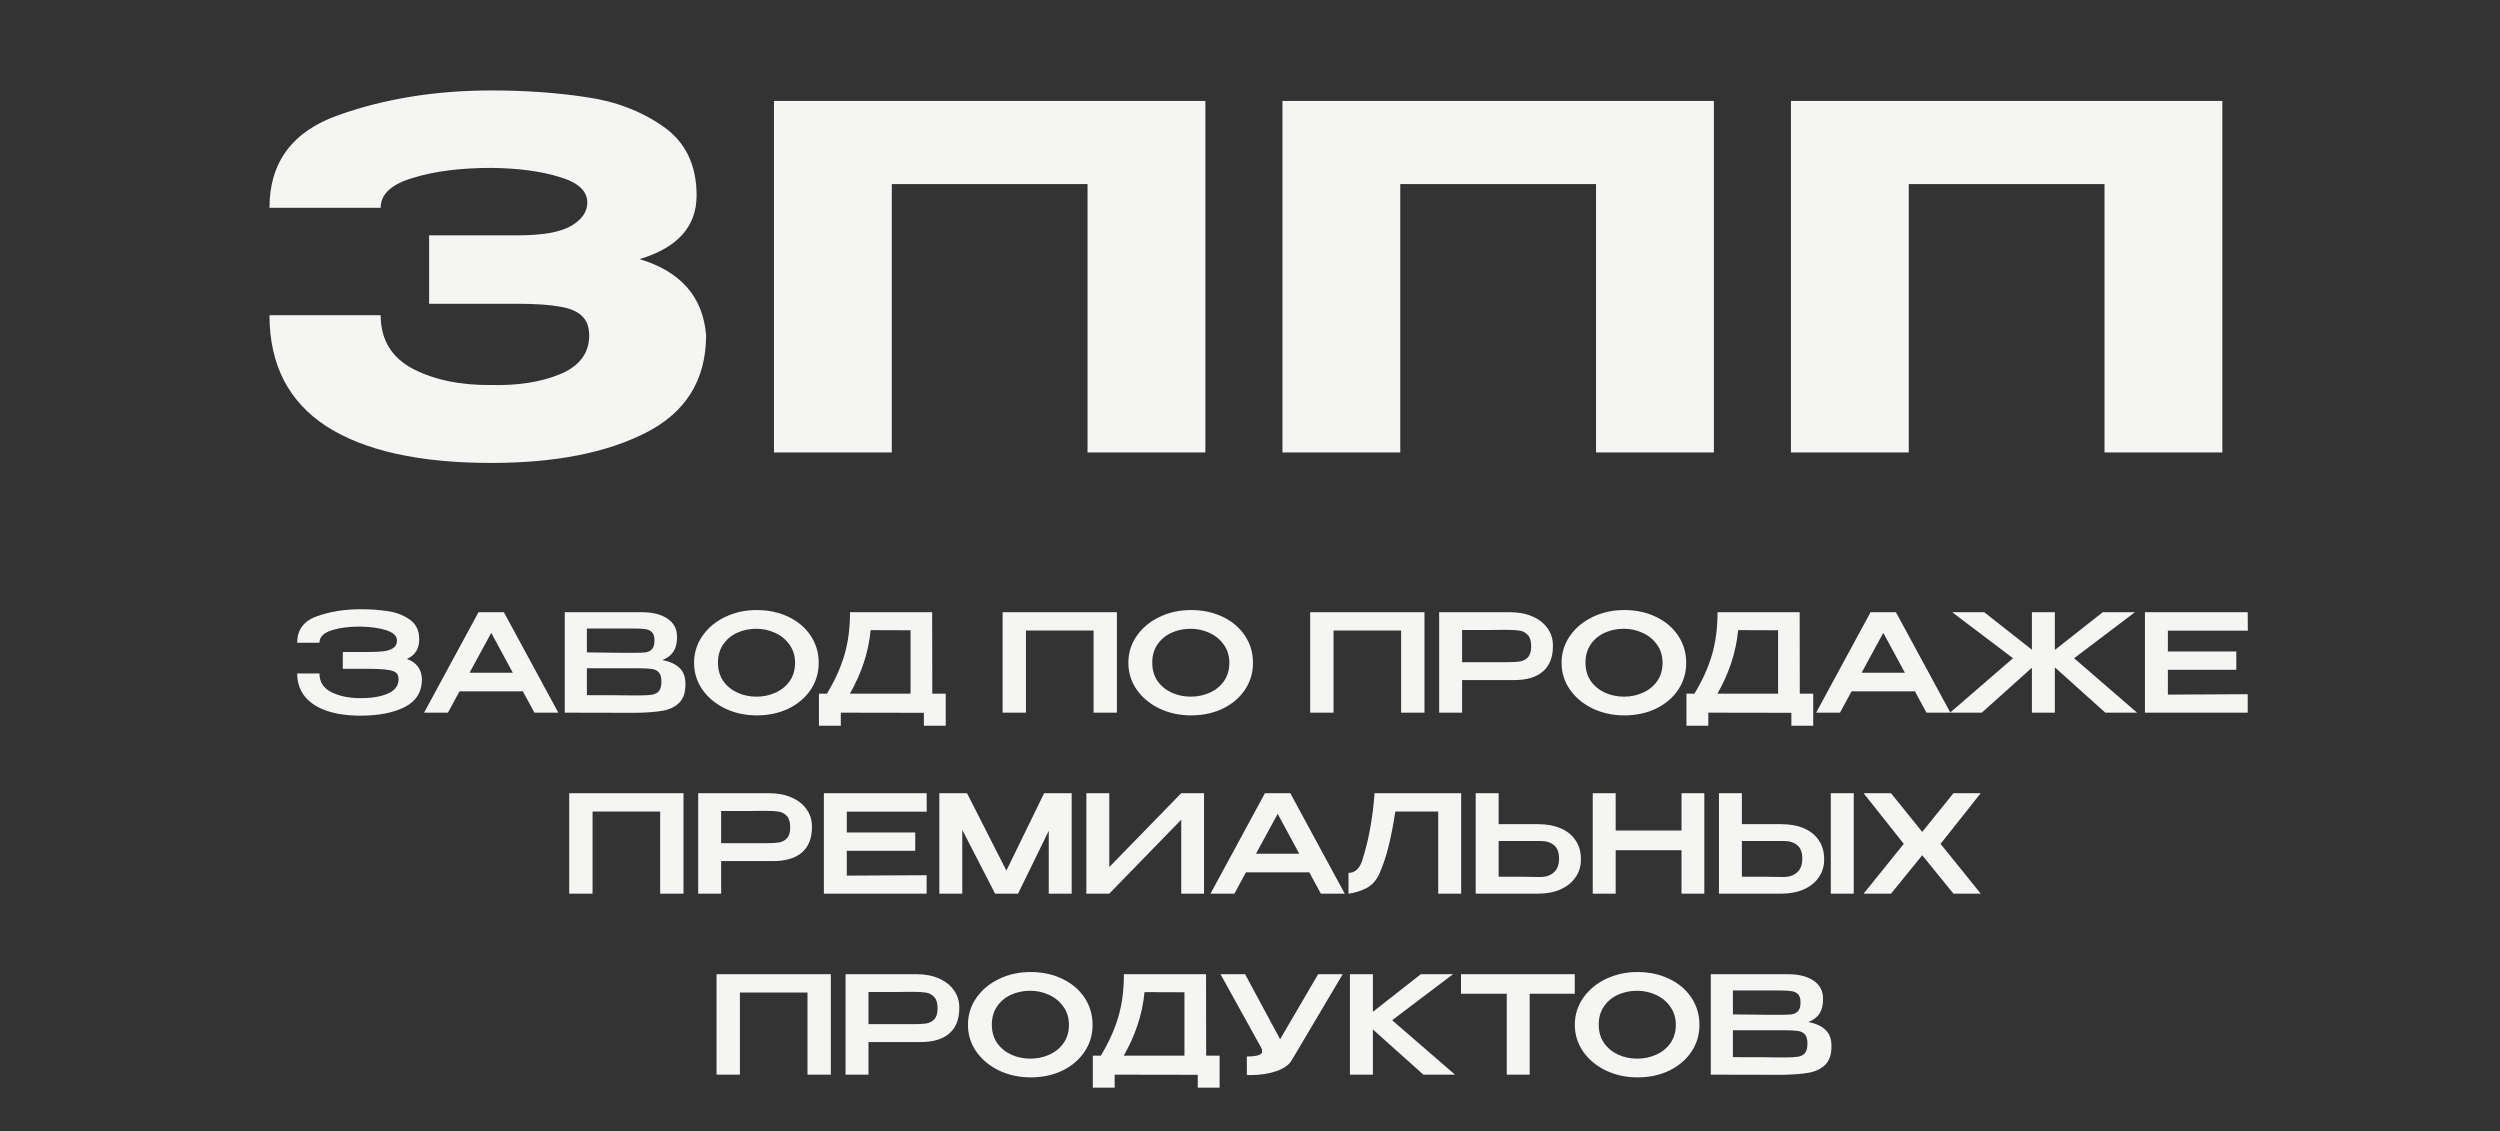
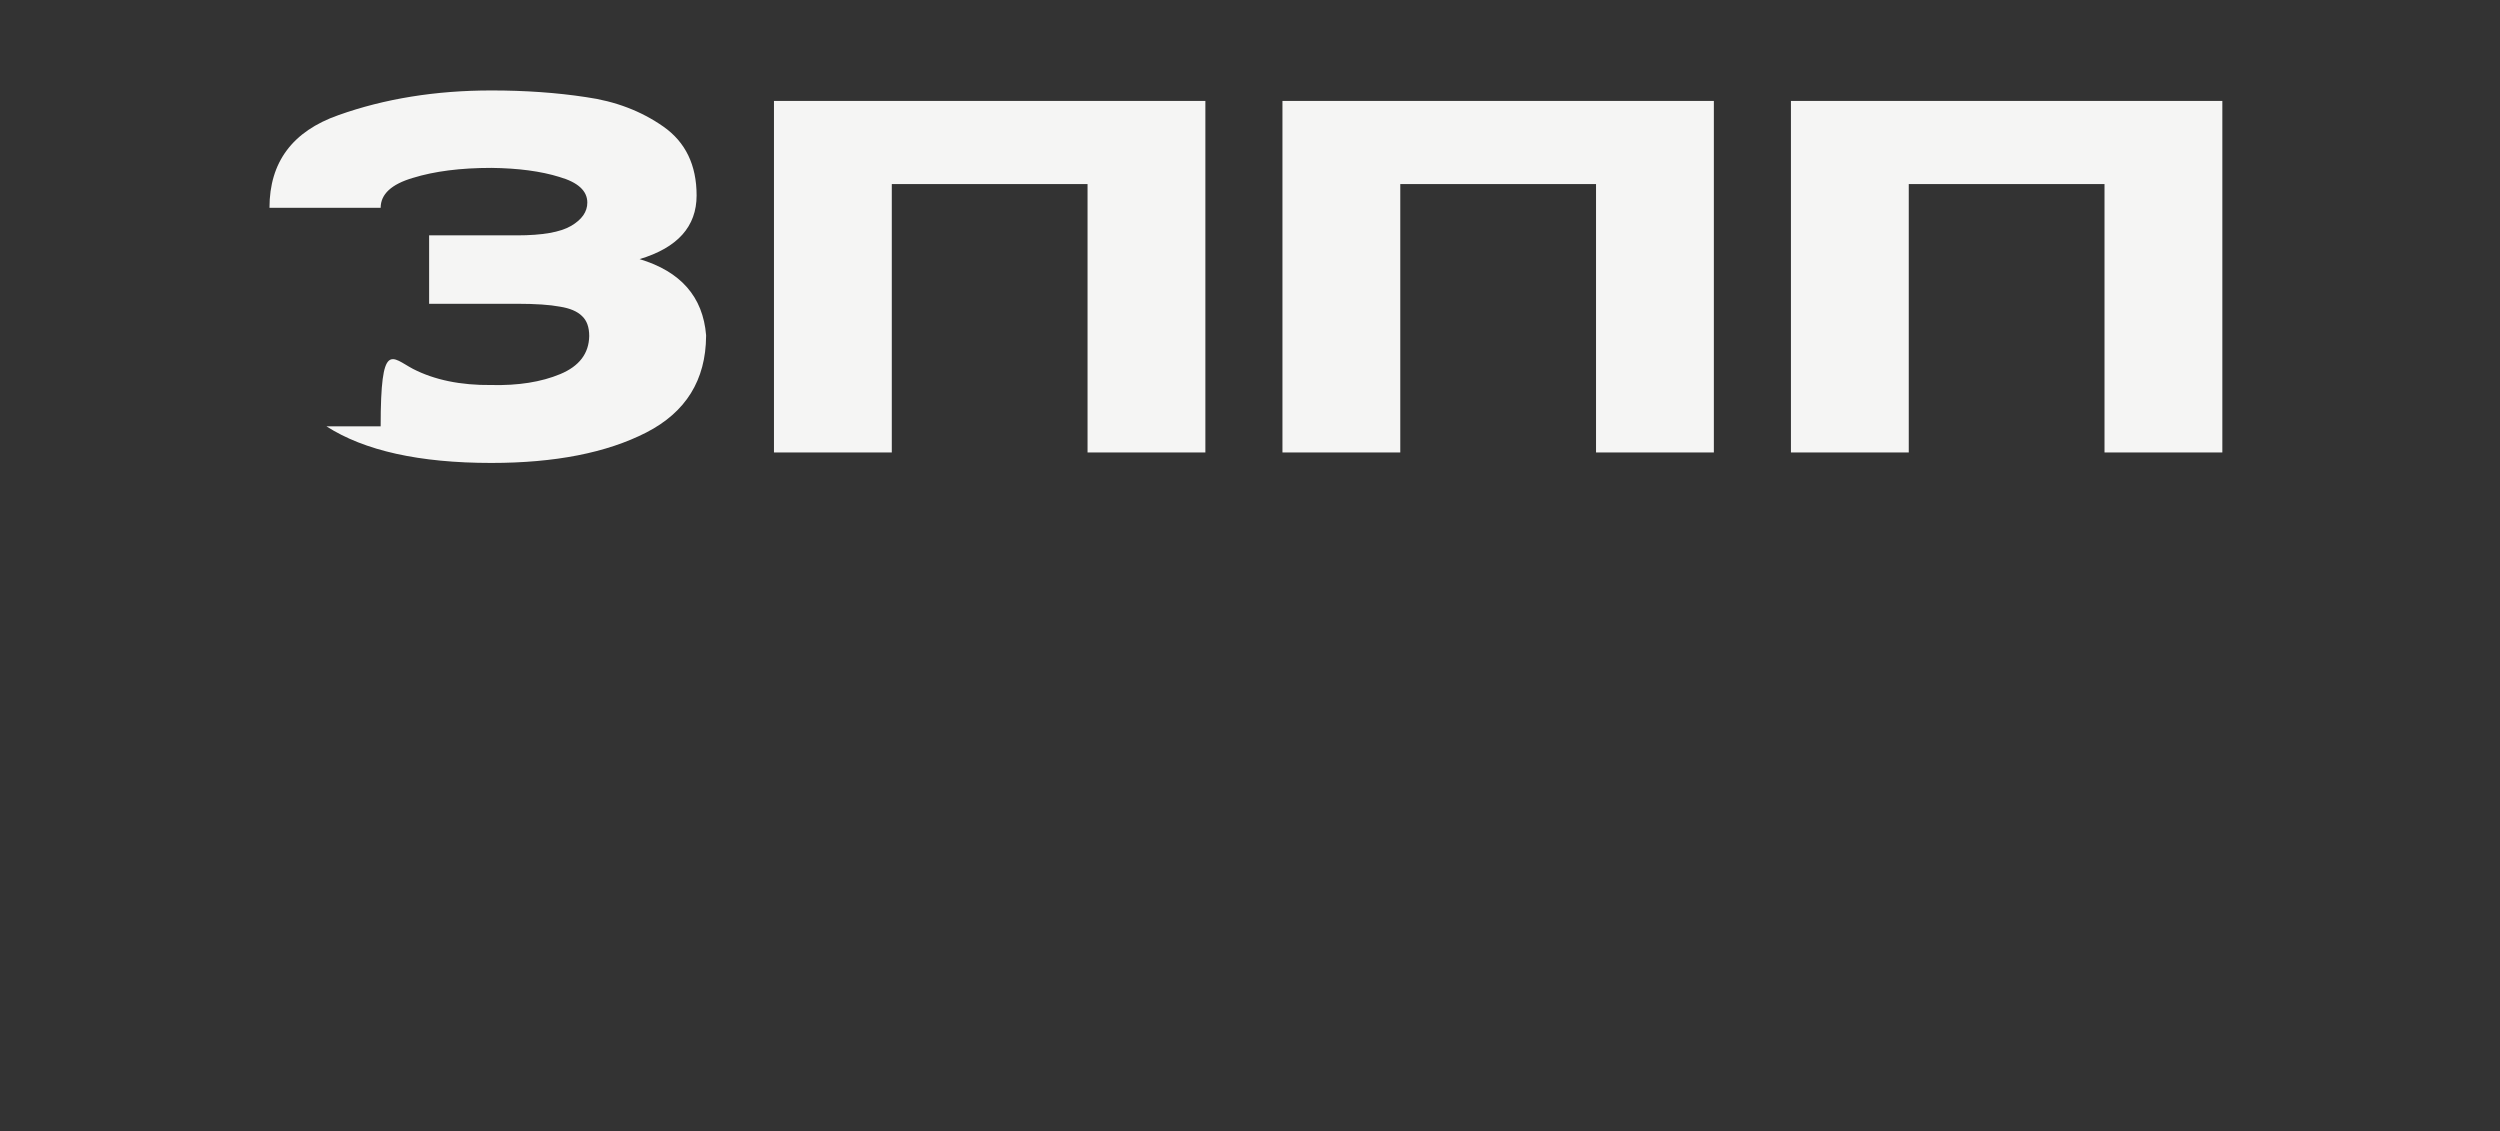
<svg xmlns="http://www.w3.org/2000/svg" width="221" height="100" viewBox="0 0 221 100" fill="none">
  <rect x="0" y="0" width="221" height="100" fill="#333333" stroke="none" />
-   <path d="M62.419 29.71C62.392 33.602 60.627 36.444 57.127 38.236C53.627 40.028 49.063 40.924 43.435 40.924C37.08 40.924 32.221 39.846 28.861 37.69C25.502 35.506 23.822 32.23 23.822 27.862H33.65C33.65 30.018 34.602 31.6 36.505 32.608C38.41 33.588 40.719 34.064 43.435 34.036C45.816 34.092 47.846 33.77 49.526 33.07C51.206 32.37 52.059 31.25 52.087 29.71C52.087 28.926 51.877 28.338 51.458 27.946C51.038 27.526 50.38 27.246 49.483 27.106C48.587 26.938 47.328 26.854 45.703 26.854H37.934V20.806H45.703C47.944 20.806 49.539 20.526 50.492 19.966C51.444 19.406 51.919 18.72 51.919 17.908C51.919 16.872 51.093 16.116 49.441 15.64C47.818 15.136 45.816 14.87 43.435 14.842C40.719 14.842 38.41 15.136 36.505 15.724C34.602 16.284 33.65 17.166 33.65 18.37H23.822C23.822 14.338 25.852 11.608 29.912 10.18C33.999 8.724 38.508 7.996 43.435 7.996C46.431 7.996 49.218 8.192 51.794 8.584C54.398 8.948 56.679 9.816 58.639 11.188C60.599 12.56 61.58 14.59 61.58 17.278C61.58 20.022 59.9 21.898 56.539 22.906C60.179 23.998 62.139 26.238 62.419 29.626V29.71ZM106.555 8.92V40H96.139V16.27H78.835V40H68.419V8.92H106.555ZM151.505 8.92V40H141.089V16.27H123.785V40H113.369V8.92H151.505ZM196.455 8.92V40H186.039V16.27H168.735V40H158.319V8.92H196.455Z" fill="#F5F5F4" />
-   <path d="M37.3 60.06C37.292 61.172 36.788 61.984 35.788 62.496C34.788 63.008 33.484 63.264 31.876 63.264C30.692 63.264 29.68 63.116 28.84 62.82C28 62.524 27.36 62.096 26.92 61.536C26.488 60.976 26.272 60.308 26.272 59.532H28.24C28.24 60.284 28.592 60.836 29.296 61.188C30 61.54 30.86 61.716 31.876 61.716C32.804 61.724 33.592 61.596 34.24 61.332C34.896 61.06 35.228 60.632 35.236 60.048C35.228 59.8 35.164 59.616 35.044 59.496C34.932 59.368 34.684 59.276 34.3 59.22C33.924 59.156 33.332 59.124 32.524 59.124H30.304V57.636H32.524C33.084 57.636 33.54 57.616 33.892 57.576C34.252 57.528 34.54 57.432 34.756 57.288C34.98 57.144 35.092 56.924 35.092 56.628C35.092 56.22 34.78 55.916 34.156 55.716C33.532 55.516 32.772 55.408 31.876 55.392C30.86 55.384 30 55.496 29.296 55.728C28.592 55.952 28.24 56.316 28.24 56.82H26.272C26.272 55.668 26.852 54.888 28.012 54.48C29.18 54.064 30.468 53.856 31.876 53.856C32.732 53.856 33.528 53.912 34.264 54.024C35.008 54.128 35.66 54.376 36.22 54.768C36.78 55.16 37.06 55.74 37.06 56.508C37.06 57.356 36.696 57.936 35.968 58.248C36.824 58.56 37.268 59.156 37.3 60.036V60.06ZM49.355 63H47.243L46.223 61.116H40.619L39.599 63H37.487L42.299 54.12H44.543L49.355 63ZM43.427 55.944L41.507 59.472H45.335L43.427 55.944ZM58.553 58.344C59.225 58.48 59.733 58.716 60.077 59.052C60.421 59.38 60.593 59.852 60.593 60.468V60.516C60.593 61.212 60.417 61.74 60.065 62.1C59.721 62.46 59.245 62.7 58.637 62.82C58.037 62.932 57.241 62.996 56.249 63.012H56.225H55.661L49.925 63V54.12H56.801C57.729 54.128 58.469 54.32 59.021 54.696C59.573 55.072 59.849 55.604 59.849 56.292V56.34C59.849 56.86 59.741 57.284 59.525 57.612C59.309 57.94 58.985 58.184 58.553 58.344ZM57.857 56.616C57.857 56.28 57.785 56.04 57.641 55.896C57.497 55.744 57.309 55.652 57.077 55.62C56.845 55.58 56.509 55.56 56.069 55.56H56.045H51.881V57.672L54.989 57.708H54.869H56.069C56.517 57.708 56.849 57.696 57.065 57.672C57.289 57.64 57.477 57.548 57.629 57.396C57.781 57.236 57.857 56.976 57.857 56.616ZM56.453 61.476C56.973 61.476 57.361 61.456 57.617 61.416C57.881 61.376 58.089 61.272 58.241 61.104C58.393 60.928 58.469 60.644 58.469 60.252C58.469 59.876 58.393 59.604 58.241 59.436C58.089 59.268 57.881 59.168 57.617 59.136C57.361 59.096 56.973 59.076 56.453 59.076H56.441H51.881V61.452C53.753 61.452 55.097 61.46 55.913 61.476H56.453ZM66.888 53.928C67.928 53.928 68.864 54.128 69.696 54.528C70.536 54.928 71.192 55.484 71.664 56.196C72.136 56.908 72.372 57.708 72.372 58.596C72.372 59.476 72.136 60.268 71.664 60.972C71.192 61.676 70.54 62.232 69.708 62.64C68.876 63.04 67.94 63.24 66.9 63.24C65.892 63.24 64.964 63.04 64.116 62.64C63.268 62.232 62.596 61.676 62.1 60.972C61.604 60.26 61.356 59.468 61.356 58.596C61.356 57.716 61.604 56.92 62.1 56.208C62.596 55.496 63.264 54.94 64.104 54.54C64.952 54.132 65.88 53.928 66.888 53.928ZM66.888 61.584C67.472 61.584 68.024 61.468 68.544 61.236C69.064 61.004 69.484 60.664 69.804 60.216C70.124 59.76 70.284 59.22 70.284 58.596C70.284 57.98 70.12 57.444 69.792 56.988C69.472 56.532 69.048 56.184 68.52 55.944C68 55.704 67.448 55.584 66.864 55.584C66.24 55.584 65.668 55.704 65.148 55.944C64.636 56.184 64.228 56.528 63.924 56.976C63.62 57.424 63.468 57.956 63.468 58.572C63.468 59.204 63.624 59.748 63.936 60.204C64.256 60.652 64.676 60.996 65.196 61.236C65.716 61.468 66.28 61.584 66.888 61.584ZM82.414 61.32H83.602V64.152H81.67V63.012L74.326 63V64.152H72.394V61.32H73.102C73.806 60.152 74.322 59.008 74.65 57.888C74.978 56.768 75.142 55.512 75.142 54.12H82.402L82.414 61.32ZM76.966 55.704C76.862 56.736 76.654 57.712 76.342 58.632C76.038 59.544 75.634 60.44 75.13 61.32H80.494V55.716L76.966 55.704ZM98.736 54.12V63H96.672V55.74H90.696V63H88.632V54.12H98.736ZM105.279 53.928C106.319 53.928 107.255 54.128 108.087 54.528C108.927 54.928 109.583 55.484 110.055 56.196C110.527 56.908 110.763 57.708 110.763 58.596C110.763 59.476 110.527 60.268 110.055 60.972C109.583 61.676 108.931 62.232 108.099 62.64C107.267 63.04 106.331 63.24 105.291 63.24C104.283 63.24 103.355 63.04 102.507 62.64C101.659 62.232 100.987 61.676 100.491 60.972C99.995 60.26 99.747 59.468 99.747 58.596C99.747 57.716 99.995 56.92 100.491 56.208C100.987 55.496 101.655 54.94 102.495 54.54C103.343 54.132 104.271 53.928 105.279 53.928ZM105.279 61.584C105.863 61.584 106.415 61.468 106.935 61.236C107.455 61.004 107.875 60.664 108.195 60.216C108.515 59.76 108.675 59.22 108.675 58.596C108.675 57.98 108.511 57.444 108.183 56.988C107.863 56.532 107.439 56.184 106.911 55.944C106.391 55.704 105.839 55.584 105.255 55.584C104.631 55.584 104.059 55.704 103.539 55.944C103.027 56.184 102.619 56.528 102.315 56.976C102.011 57.424 101.859 57.956 101.859 58.572C101.859 59.204 102.015 59.748 102.327 60.204C102.647 60.652 103.067 60.996 103.587 61.236C104.107 61.468 104.671 61.584 105.279 61.584ZM125.924 54.12V63H123.86V55.74H117.884V63H115.82V54.12H125.924ZM133.498 54.12C134.242 54.12 134.898 54.244 135.466 54.492C136.042 54.74 136.486 55.088 136.798 55.536C137.118 55.976 137.278 56.488 137.278 57.072V57.12C137.278 58.096 136.986 58.84 136.402 59.352C135.818 59.864 134.962 60.12 133.834 60.12H129.25V63H127.222V54.12H133.498ZM133.27 58.536C133.726 58.536 134.09 58.516 134.362 58.476C134.642 58.428 134.878 58.304 135.07 58.104C135.262 57.896 135.358 57.576 135.358 57.144C135.358 56.688 135.262 56.356 135.07 56.148C134.878 55.932 134.642 55.8 134.362 55.752C134.09 55.704 133.726 55.68 133.27 55.68H132.802C132.594 55.68 132.234 55.684 131.722 55.692C131.21 55.692 130.386 55.692 129.25 55.692V58.536H133.258H133.27ZM143.576 53.928C144.616 53.928 145.552 54.128 146.384 54.528C147.224 54.928 147.88 55.484 148.352 56.196C148.824 56.908 149.06 57.708 149.06 58.596C149.06 59.476 148.824 60.268 148.352 60.972C147.88 61.676 147.228 62.232 146.396 62.64C145.564 63.04 144.628 63.24 143.588 63.24C142.58 63.24 141.652 63.04 140.804 62.64C139.956 62.232 139.284 61.676 138.788 60.972C138.292 60.26 138.044 59.468 138.044 58.596C138.044 57.716 138.292 56.92 138.788 56.208C139.284 55.496 139.952 54.94 140.792 54.54C141.64 54.132 142.568 53.928 143.576 53.928ZM143.576 61.584C144.16 61.584 144.712 61.468 145.232 61.236C145.752 61.004 146.172 60.664 146.492 60.216C146.812 59.76 146.972 59.22 146.972 58.596C146.972 57.98 146.808 57.444 146.48 56.988C146.16 56.532 145.736 56.184 145.208 55.944C144.688 55.704 144.136 55.584 143.552 55.584C142.928 55.584 142.356 55.704 141.836 55.944C141.324 56.184 140.916 56.528 140.612 56.976C140.308 57.424 140.156 57.956 140.156 58.572C140.156 59.204 140.312 59.748 140.624 60.204C140.944 60.652 141.364 60.996 141.884 61.236C142.404 61.468 142.968 61.584 143.576 61.584ZM159.102 61.32H160.29V64.152H158.358V63.012L151.014 63V64.152H149.082V61.32H149.79C150.494 60.152 151.01 59.008 151.338 57.888C151.666 56.768 151.83 55.512 151.83 54.12H159.09L159.102 61.32ZM153.654 55.704C153.55 56.736 153.342 57.712 153.03 58.632C152.726 59.544 152.322 60.44 151.818 61.32H157.182V55.716L153.654 55.704ZM172.413 63H170.301L169.281 61.116H163.677L162.657 63H160.545L165.357 54.12H167.601L172.413 63ZM166.485 55.944L164.565 59.472H168.393L166.485 55.944ZM183.352 58.188L188.92 63H186.112L181.648 58.992V63H179.62V59.028L175.192 63H172.384L177.952 58.188L172.576 54.12H175.408L179.62 57.432V54.12H181.648V57.456L185.884 54.12H188.728L183.352 58.188ZM197.689 59.208H191.641V61.404L198.697 61.368V63H189.613V54.12H198.697L198.709 55.752H191.641V57.588H197.689V59.208ZM60.422 70.12V79H58.358V71.74H52.382V79H50.318V70.12H60.422ZM67.996 70.12C68.74 70.12 69.396 70.244 69.964 70.492C70.54 70.74 70.984 71.088 71.296 71.536C71.616 71.976 71.776 72.488 71.776 73.072V73.12C71.776 74.096 71.484 74.84 70.9 75.352C70.316 75.864 69.46 76.12 68.332 76.12H63.748V79H61.72V70.12H67.996ZM67.768 74.536C68.224 74.536 68.588 74.516 68.86 74.476C69.14 74.428 69.376 74.304 69.568 74.104C69.76 73.896 69.856 73.576 69.856 73.144C69.856 72.688 69.76 72.356 69.568 72.148C69.376 71.932 69.14 71.8 68.86 71.752C68.588 71.704 68.224 71.68 67.768 71.68H67.3C67.092 71.68 66.732 71.684 66.22 71.692C65.708 71.692 64.884 71.692 63.748 71.692V74.536H67.756H67.768ZM80.906 75.208H74.858V77.404L81.914 77.368V79H72.83V70.12H81.914L81.926 71.752H74.858V73.588H80.906V75.208ZM94.737 70.12V79H92.709V73.444L89.997 79H87.969L85.065 73.36V79H83.037V70.12H85.485L88.965 76.96L92.301 70.12H94.737ZM98.061 70.12V76.648L104.421 70.12H106.437V79H104.421V72.46L98.061 79H96.033V70.12H98.061ZM118.876 79H116.764L115.744 77.116H110.14L109.12 79H107.008L111.82 70.12H114.064L118.876 79ZM112.948 71.944L111.028 75.472H114.856L112.948 71.944ZM129.167 70.12V79H127.139V71.74H123.347C123.171 72.884 122.979 73.88 122.771 74.728C122.571 75.576 122.291 76.42 121.931 77.26C121.651 77.852 121.259 78.276 120.755 78.532C120.251 78.78 119.735 78.936 119.207 79V77.164C119.743 77.164 120.135 76.836 120.383 76.18C120.695 75.228 120.939 74.256 121.115 73.264C121.299 72.272 121.431 71.224 121.511 70.12H129.167ZM135.959 72.856C136.719 72.856 137.383 72.976 137.951 73.216C138.519 73.456 138.959 73.808 139.271 74.272C139.591 74.736 139.751 75.292 139.751 75.94V75.988C139.751 76.58 139.591 77.104 139.271 77.56C138.959 78.016 138.515 78.372 137.939 78.628C137.371 78.876 136.715 79 135.971 79H130.451V70.12H132.479V72.856H135.935H135.959ZM136.199 77.524C136.671 77.524 137.059 77.388 137.363 77.116C137.667 76.844 137.819 76.44 137.819 75.904C137.819 75.352 137.671 74.956 137.375 74.716C137.079 74.468 136.687 74.344 136.199 74.344H136.187H132.479V77.5C134.183 77.5 135.307 77.508 135.851 77.524H136.199ZM142.826 73.42H148.646V70.12H150.662V79H148.646V75.16H142.826V79H140.798V70.12H142.826V73.42ZM157.463 72.856C158.223 72.856 158.887 72.976 159.455 73.216C160.023 73.456 160.463 73.808 160.775 74.272C161.095 74.736 161.255 75.292 161.255 75.94V75.988C161.255 76.58 161.095 77.104 160.775 77.56C160.463 78.016 160.019 78.372 159.443 78.628C158.875 78.876 158.219 79 157.475 79H151.955V70.12H153.983V72.856H157.439H157.463ZM161.843 79V70.12H163.871V79H161.843ZM157.703 77.524C158.175 77.524 158.563 77.388 158.867 77.116C159.171 76.844 159.323 76.44 159.323 75.904C159.323 75.352 159.175 74.956 158.879 74.716C158.583 74.468 158.191 74.344 157.703 74.344H157.691H153.983V77.5C155.687 77.5 156.811 77.508 157.355 77.524H157.703ZM172.686 70.12H175.098L171.546 74.596L175.098 79H172.686L169.926 75.604L167.166 79H164.742L168.294 74.596L164.742 70.12H167.166L169.926 73.54L172.686 70.12ZM73.447 86.12V95H71.383V87.74H65.407V95H63.343V86.12H73.447ZM81.022 86.12C81.766 86.12 82.422 86.244 82.99 86.492C83.566 86.74 84.01 87.088 84.322 87.536C84.642 87.976 84.802 88.488 84.802 89.072V89.12C84.802 90.096 84.51 90.84 83.926 91.352C83.342 91.864 82.486 92.12 81.358 92.12H76.774V95H74.746V86.12H81.022ZM80.794 90.536C81.25 90.536 81.614 90.516 81.886 90.476C82.166 90.428 82.402 90.304 82.594 90.104C82.786 89.896 82.882 89.576 82.882 89.144C82.882 88.688 82.786 88.356 82.594 88.148C82.402 87.932 82.166 87.8 81.886 87.752C81.614 87.704 81.25 87.68 80.794 87.68H80.326C80.118 87.68 79.758 87.684 79.246 87.692C78.734 87.692 77.91 87.692 76.774 87.692V90.536H80.782H80.794ZM91.099 85.928C92.139 85.928 93.075 86.128 93.907 86.528C94.747 86.928 95.403 87.484 95.875 88.196C96.347 88.908 96.583 89.708 96.583 90.596C96.583 91.476 96.347 92.268 95.875 92.972C95.403 93.676 94.751 94.232 93.919 94.64C93.087 95.04 92.151 95.24 91.111 95.24C90.103 95.24 89.175 95.04 88.327 94.64C87.479 94.232 86.807 93.676 86.311 92.972C85.815 92.26 85.567 91.468 85.567 90.596C85.567 89.716 85.815 88.92 86.311 88.208C86.807 87.496 87.475 86.94 88.315 86.54C89.163 86.132 90.091 85.928 91.099 85.928ZM91.099 93.584C91.683 93.584 92.235 93.468 92.755 93.236C93.275 93.004 93.695 92.664 94.015 92.216C94.335 91.76 94.495 91.22 94.495 90.596C94.495 89.98 94.331 89.444 94.003 88.988C93.683 88.532 93.259 88.184 92.731 87.944C92.211 87.704 91.659 87.584 91.075 87.584C90.451 87.584 89.879 87.704 89.359 87.944C88.847 88.184 88.439 88.528 88.135 88.976C87.831 89.424 87.679 89.956 87.679 90.572C87.679 91.204 87.835 91.748 88.147 92.204C88.467 92.652 88.887 92.996 89.407 93.236C89.927 93.468 90.491 93.584 91.099 93.584ZM106.625 93.32H107.813V96.152H105.881V95.012L98.537 95V96.152H96.605V93.32H97.313C98.017 92.152 98.533 91.008 98.861 89.888C99.189 88.768 99.353 87.512 99.353 86.12H106.613L106.625 93.32ZM101.177 87.704C101.073 88.736 100.865 89.712 100.553 90.632C100.249 91.544 99.845 92.44 99.341 93.32H104.705V87.716L101.177 87.704ZM118.694 86.12L114.23 93.656C113.99 94.104 113.526 94.448 112.838 94.688C112.15 94.92 111.398 95.036 110.582 95.036L110.222 95.024V93.392C111.126 93.392 111.578 93.244 111.578 92.948C111.578 92.9 111.57 92.848 111.554 92.792C111.538 92.736 111.526 92.696 111.518 92.672L107.894 86.12H110.066L113.162 91.868L116.522 86.12H118.694ZM123.068 90.188L128.624 95H125.828L121.364 91.004V95H119.336V86.12H121.364V89.444L125.6 86.12H128.444L123.068 90.188ZM129.152 87.812V86.12H139.208L129.152 87.812ZM139.208 86.12V87.848H135.224V95H133.196V87.848H129.152V86.12H139.208ZM144.747 85.928C145.787 85.928 146.723 86.128 147.555 86.528C148.395 86.928 149.051 87.484 149.523 88.196C149.995 88.908 150.231 89.708 150.231 90.596C150.231 91.476 149.995 92.268 149.523 92.972C149.051 93.676 148.399 94.232 147.567 94.64C146.735 95.04 145.799 95.24 144.759 95.24C143.751 95.24 142.823 95.04 141.975 94.64C141.127 94.232 140.455 93.676 139.959 92.972C139.463 92.26 139.215 91.468 139.215 90.596C139.215 89.716 139.463 88.92 139.959 88.208C140.455 87.496 141.123 86.94 141.963 86.54C142.811 86.132 143.739 85.928 144.747 85.928ZM144.747 93.584C145.331 93.584 145.883 93.468 146.403 93.236C146.923 93.004 147.343 92.664 147.663 92.216C147.983 91.76 148.143 91.22 148.143 90.596C148.143 89.98 147.979 89.444 147.651 88.988C147.331 88.532 146.907 88.184 146.379 87.944C145.859 87.704 145.307 87.584 144.723 87.584C144.099 87.584 143.527 87.704 143.007 87.944C142.495 88.184 142.087 88.528 141.783 88.976C141.479 89.424 141.327 89.956 141.327 90.572C141.327 91.204 141.483 91.748 141.795 92.204C142.115 92.652 142.535 92.996 143.055 93.236C143.575 93.468 144.139 93.584 144.747 93.584ZM159.862 90.344C160.534 90.48 161.042 90.716 161.386 91.052C161.73 91.38 161.902 91.852 161.902 92.468V92.516C161.902 93.212 161.726 93.74 161.374 94.1C161.03 94.46 160.554 94.7 159.946 94.82C159.346 94.932 158.55 94.996 157.558 95.012H157.534H156.97L151.234 95V86.12H158.11C159.038 86.128 159.778 86.32 160.33 86.696C160.882 87.072 161.158 87.604 161.158 88.292V88.34C161.158 88.86 161.05 89.284 160.834 89.612C160.618 89.94 160.294 90.184 159.862 90.344ZM159.166 88.616C159.166 88.28 159.094 88.04 158.95 87.896C158.806 87.744 158.618 87.652 158.386 87.62C158.154 87.58 157.818 87.56 157.378 87.56H157.354H153.19V89.672L156.298 89.708H156.178H157.378C157.826 89.708 158.158 89.696 158.374 89.672C158.598 89.64 158.786 89.548 158.938 89.396C159.09 89.236 159.166 88.976 159.166 88.616ZM157.762 93.476C158.282 93.476 158.67 93.456 158.926 93.416C159.19 93.376 159.398 93.272 159.55 93.104C159.702 92.928 159.778 92.644 159.778 92.252C159.778 91.876 159.702 91.604 159.55 91.436C159.398 91.268 159.19 91.168 158.926 91.136C158.67 91.096 158.282 91.076 157.762 91.076H157.75H153.19V93.452C155.062 93.452 156.406 93.46 157.222 93.476H157.762Z" fill="#F5F5F4" />
+   <path d="M62.419 29.71C62.392 33.602 60.627 36.444 57.127 38.236C53.627 40.028 49.063 40.924 43.435 40.924C37.08 40.924 32.221 39.846 28.861 37.69H33.65C33.65 30.018 34.602 31.6 36.505 32.608C38.41 33.588 40.719 34.064 43.435 34.036C45.816 34.092 47.846 33.77 49.526 33.07C51.206 32.37 52.059 31.25 52.087 29.71C52.087 28.926 51.877 28.338 51.458 27.946C51.038 27.526 50.38 27.246 49.483 27.106C48.587 26.938 47.328 26.854 45.703 26.854H37.934V20.806H45.703C47.944 20.806 49.539 20.526 50.492 19.966C51.444 19.406 51.919 18.72 51.919 17.908C51.919 16.872 51.093 16.116 49.441 15.64C47.818 15.136 45.816 14.87 43.435 14.842C40.719 14.842 38.41 15.136 36.505 15.724C34.602 16.284 33.65 17.166 33.65 18.37H23.822C23.822 14.338 25.852 11.608 29.912 10.18C33.999 8.724 38.508 7.996 43.435 7.996C46.431 7.996 49.218 8.192 51.794 8.584C54.398 8.948 56.679 9.816 58.639 11.188C60.599 12.56 61.58 14.59 61.58 17.278C61.58 20.022 59.9 21.898 56.539 22.906C60.179 23.998 62.139 26.238 62.419 29.626V29.71ZM106.555 8.92V40H96.139V16.27H78.835V40H68.419V8.92H106.555ZM151.505 8.92V40H141.089V16.27H123.785V40H113.369V8.92H151.505ZM196.455 8.92V40H186.039V16.27H168.735V40H158.319V8.92H196.455Z" fill="#F5F5F4" />
</svg>